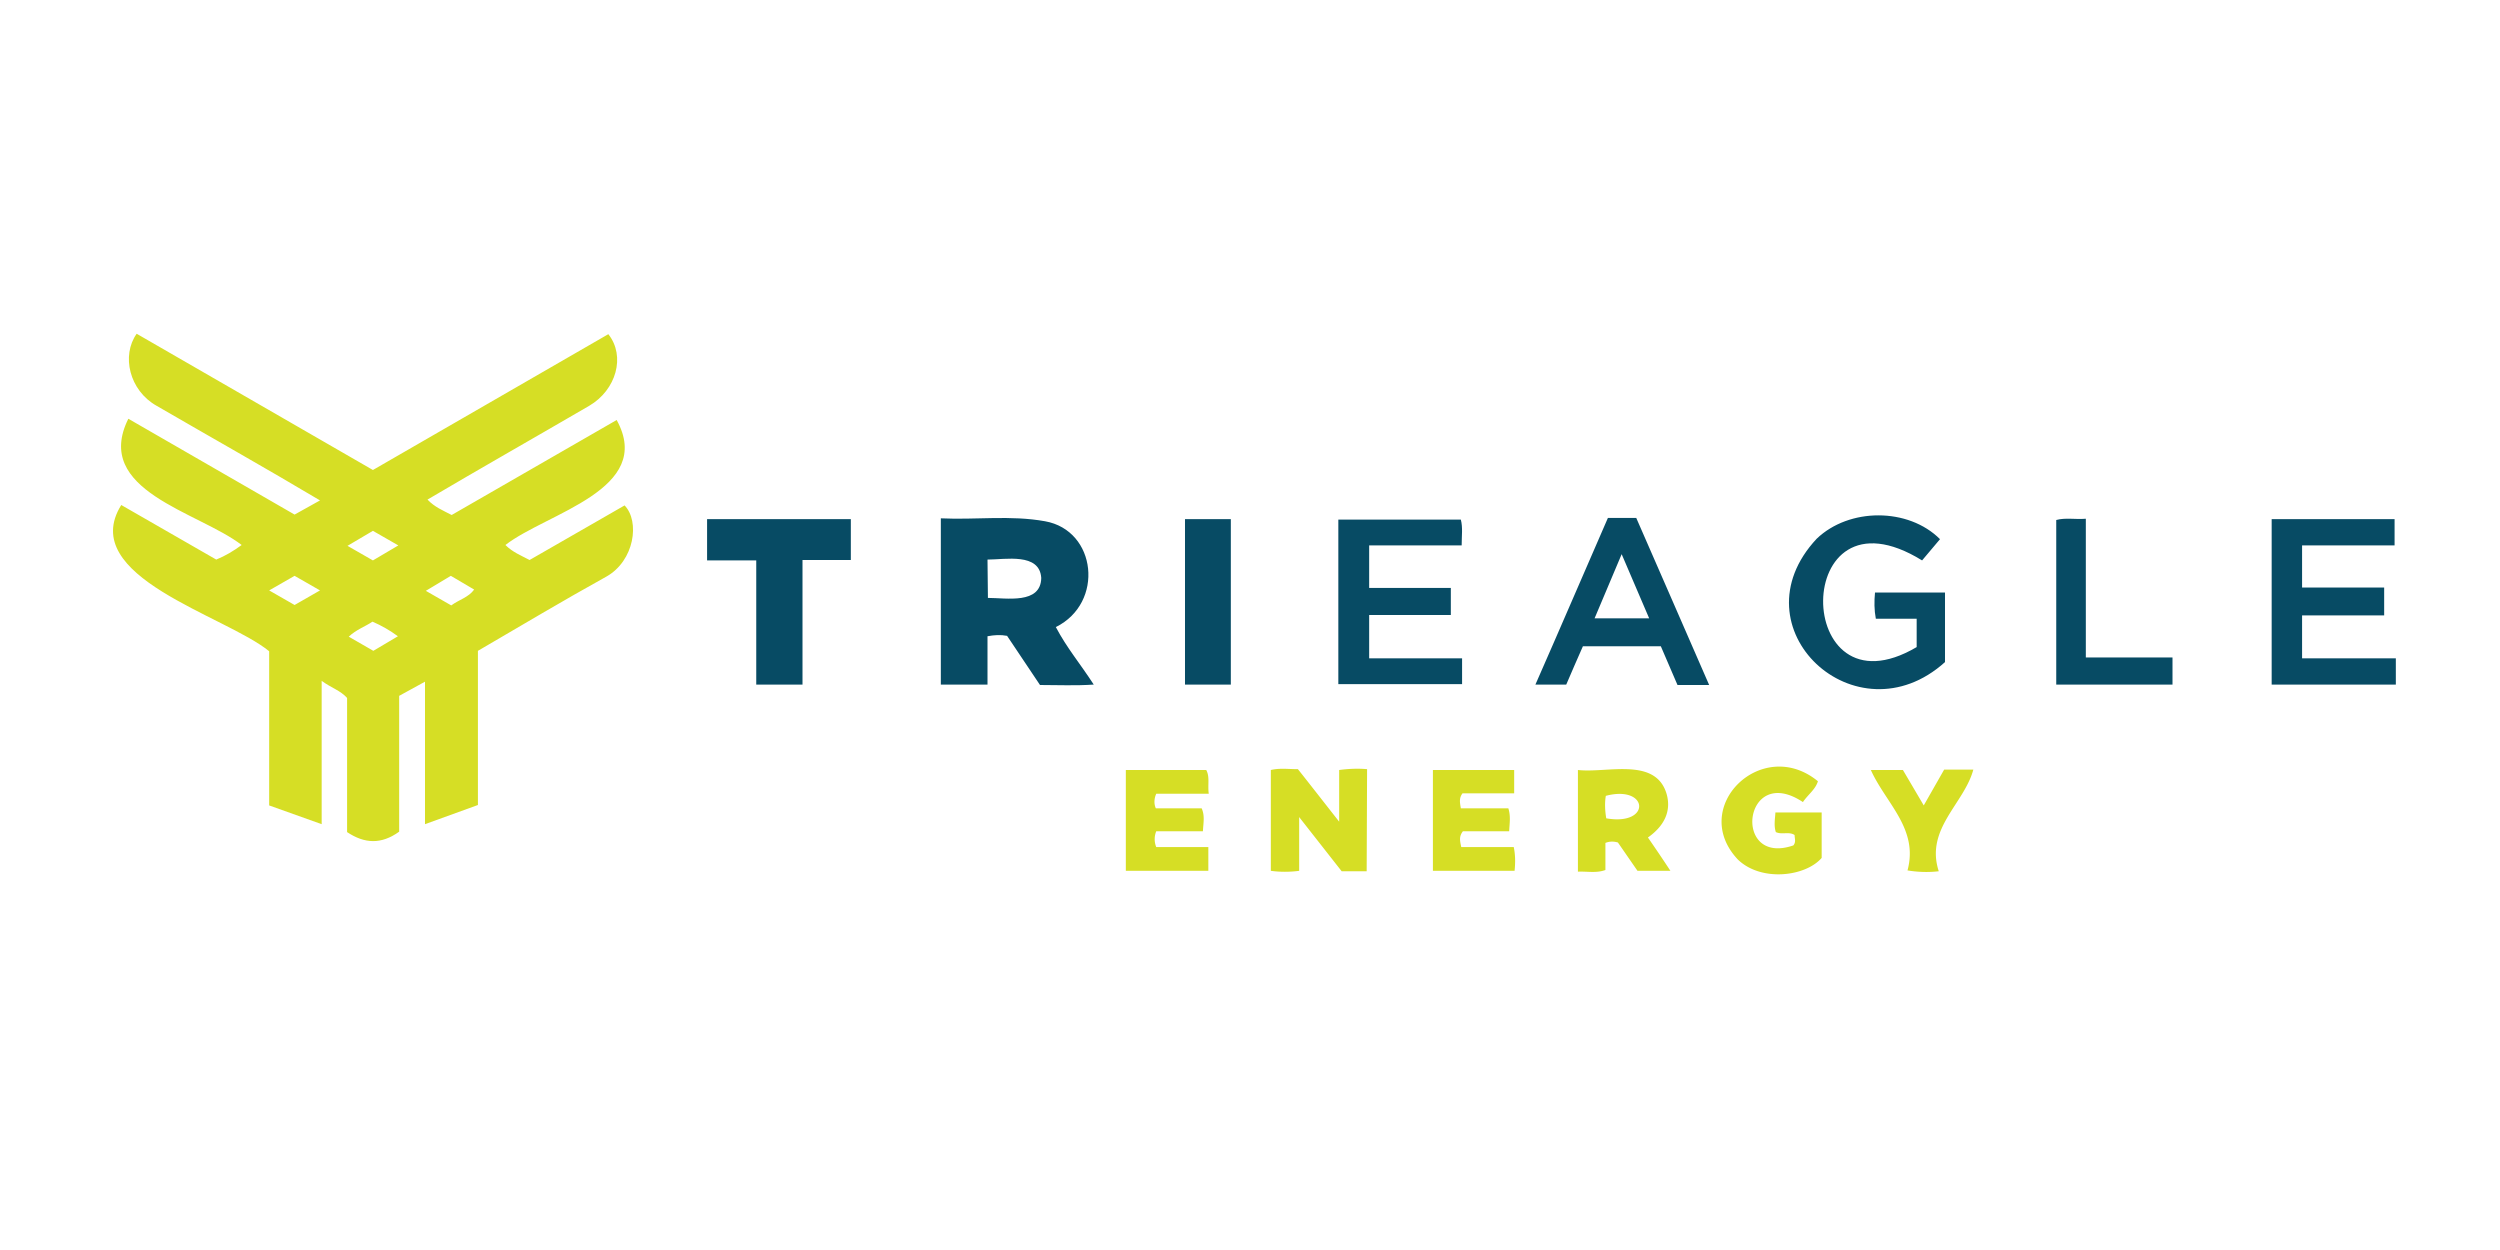
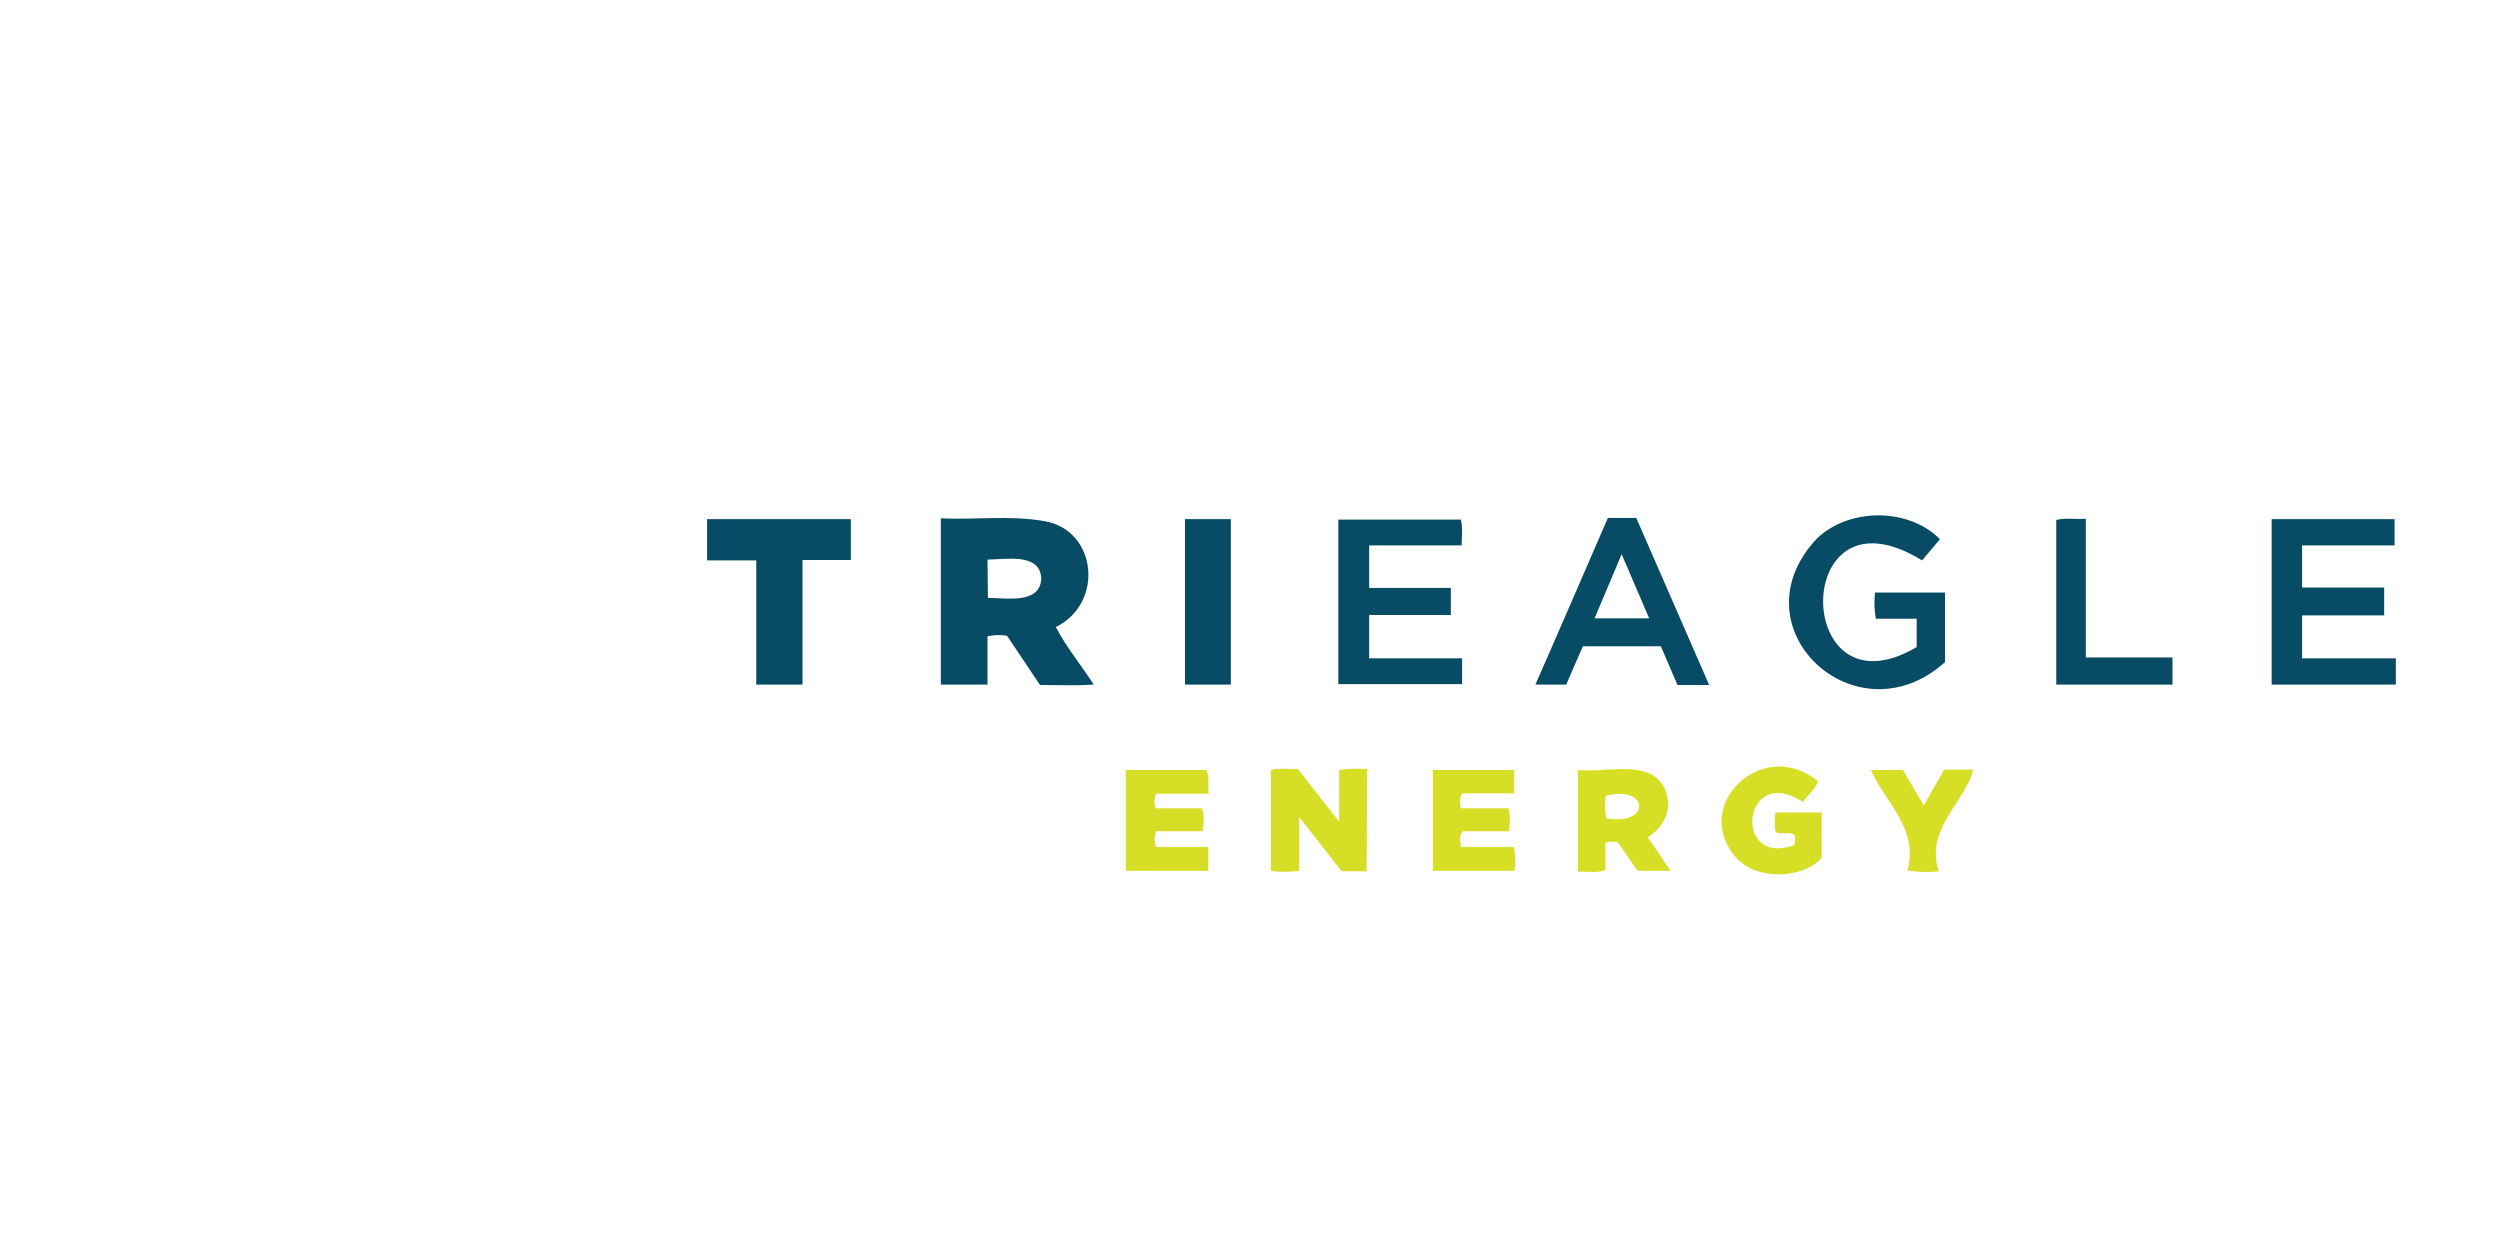
<svg xmlns="http://www.w3.org/2000/svg" xml:space="preserve" id="_2_copy" x="0" y="0" version="1.1" viewBox="0 0 600 300">
  <style>.st0{fill:#d6de25}</style>
-   <path d="m29.1 121.2 22.8 13.1c2.2-.9 4.2-2.1 6.1-3.5-10.4-8-35.8-13-27.2-30.3l39.9 23 6.1-3.4c-13.1-7.8-26.1-15.1-39.2-22.7-6.6-3.7-8.5-12.1-4.8-17.3l56.7 32.7L146 80.2c4.2 5.3 1.9 13.4-4.6 17.2-12.7 7.4-26.1 15-38.8 22.5 1.7 1.8 3.7 2.6 5.8 3.7l39.6-22.8c9.2 16.7-16.8 22.3-26.7 30 1.7 1.7 3.7 2.5 5.8 3.6l22.8-13.1c3.7 3.8 2.4 13.3-4.4 17.1-10.3 5.7-20.5 11.8-30.8 17.8v37l-12.7 4.6v-34.2l-6.2 3.4v32.6c-4.3 3.1-8.3 2.9-12.5.1v-32.2c-1.6-1.8-3.8-2.4-6.1-4.1v34.4l-12.6-4.5v-37c-10.5-8.6-46.2-17.9-35.5-35.1zm66.5 9.7-6.1-3.5-6.1 3.6 6.1 3.5 6.1-3.6zm-.1 21.8c-1.9-1.4-4-2.6-6.1-3.5-1.8 1.2-3.9 1.9-5.7 3.6l5.9 3.4 5.9-3.5zm12.7-14.5-6 3.6 6.1 3.5c1.9-1.4 4.1-1.9 5.5-3.8l-5.6-3.3zm-31.4 3.5-6.1-3.5-6.1 3.5 6.1 3.5 6.1-3.5z" class="st0" />
  <path d="M262.5 164.3c-4.5.3-8.4.1-12.9.1l-7.9-11.8c-1.6-.3-3.1-.2-4.7.1v11.6h-11.2v-39.9c8.4.4 16.7-.8 25 .7 12.4 2.2 14.3 19.6 2.6 25.4 2.7 5.1 5.8 8.7 9.1 13.8zm-25.4-20.8c4.4 0 12.7 1.6 12.8-4.8-.4-6.1-8.6-4.4-12.9-4.4l.1 9.2zM460 155.3v-6.8h-9.8c-.4-2.1-.4-4.2-.2-6.3h16.8v16.7c-21.3 19.2-50.8-8.2-30.8-29.6 7.8-7.5 22-7.5 29.6.1l-4.3 5.1c-31.7-19.6-31.2 38.4-1.3 20.8zM328.7 158h22.2v6.2h-29.7v-39.5h29.4c.5 1.9.2 3.9.2 6.2h-22.2v10.2h19.6v6.5h-19.6V158zm216.5-33.4h29.5v6.3h-22.2V141h19.7v6.7h-19.7V158H575v6.3h-29.8v-39.7zm-375.5 0h34.5v9.8h-11.6v29.9h-11.1v-29.8h-11.8v-9.9zm240.5 39.8h-7.6c-1.3-3.1-2.7-6.2-4-9.3h-18.7c-1.3 3-2.7 6.1-4 9.2h-7.4c5.9-13.4 11.6-26.7 17.4-40h6.8c5.8 13.2 11.5 26.4 17.5 40.1zm-14.4-16c-2.2-5.1-4.3-10-6.6-15.4l-6.5 15.4h13.1zm125.6 9.3v6.6h-27.9v-39.5c2.2-.6 4.5-.1 7.1-.3v33.3h20.8zm-226 6.6h-11v-39.7h11v39.7z" style="fill:#074b64" />
  <path d="M328 209.1h-6l-10.2-13V209c-2.3.3-4.6.3-6.8 0v-24.2c2.1-.5 4.2-.2 6.5-.2 3.1 3.9 6.2 7.9 9.9 12.6v-12.4c2.2-.3 4.5-.4 6.7-.2l-.1 24.5zm104.7-16.6c-14.3-9.5-17.1 15.5-2.3 10.4.7-.8.3-1.7.3-2.5-1.4-.9-3 0-4.5-.7-.5-1.5-.2-3.1-.1-4.7h11.1v10.9c-3.9 4.5-14.5 5.8-20.1.4-11.9-12.6 5.8-29.8 19.2-18.8-.6 2-2.4 3.2-3.6 5zm-37.2 8.5c1.8 2.6 3.5 5.1 5.4 8H393l-4.7-6.8c-1-.3-2-.3-3 .1v6.5c-2.2.8-4.3.3-6.6.4v-24.4c7 .8 18.7-3.2 21.3 5.8 1.2 4.3-.8 7.8-4.5 10.4zm-10-4.6c10.9 1.9 10.2-8.1-.1-5.4-.3 1.7-.2 3.6.1 5.4zm-95.4-5.9h-12.6c-.5 1.1-.6 2.4-.1 3.5h11c.8 1.8.4 3.5.3 5.5h-11.2a5 5 0 0 0 0 3.8H290v5.7h-19.8v-24.2h19.3c.9 1.7.3 3.5.6 5.7zm73.3-5.7v5.6H351c-.9 1.2-.6 2.3-.4 3.6H362c.6 1.9.3 3.5.2 5.5h-11.1c-1 1.3-.7 2.3-.4 3.8h12.6c.4 1.9.4 3.8.2 5.7h-19.6v-24.2h19.5zm103.2-.1h7c-2.2 8.2-11.6 14.2-8.3 24.4-2.5.3-5.1.2-7.5-.2 2.7-10-5.2-16.1-8.8-24.1h7.7l5 8.5 4.9-8.6z" class="st0" />
</svg>